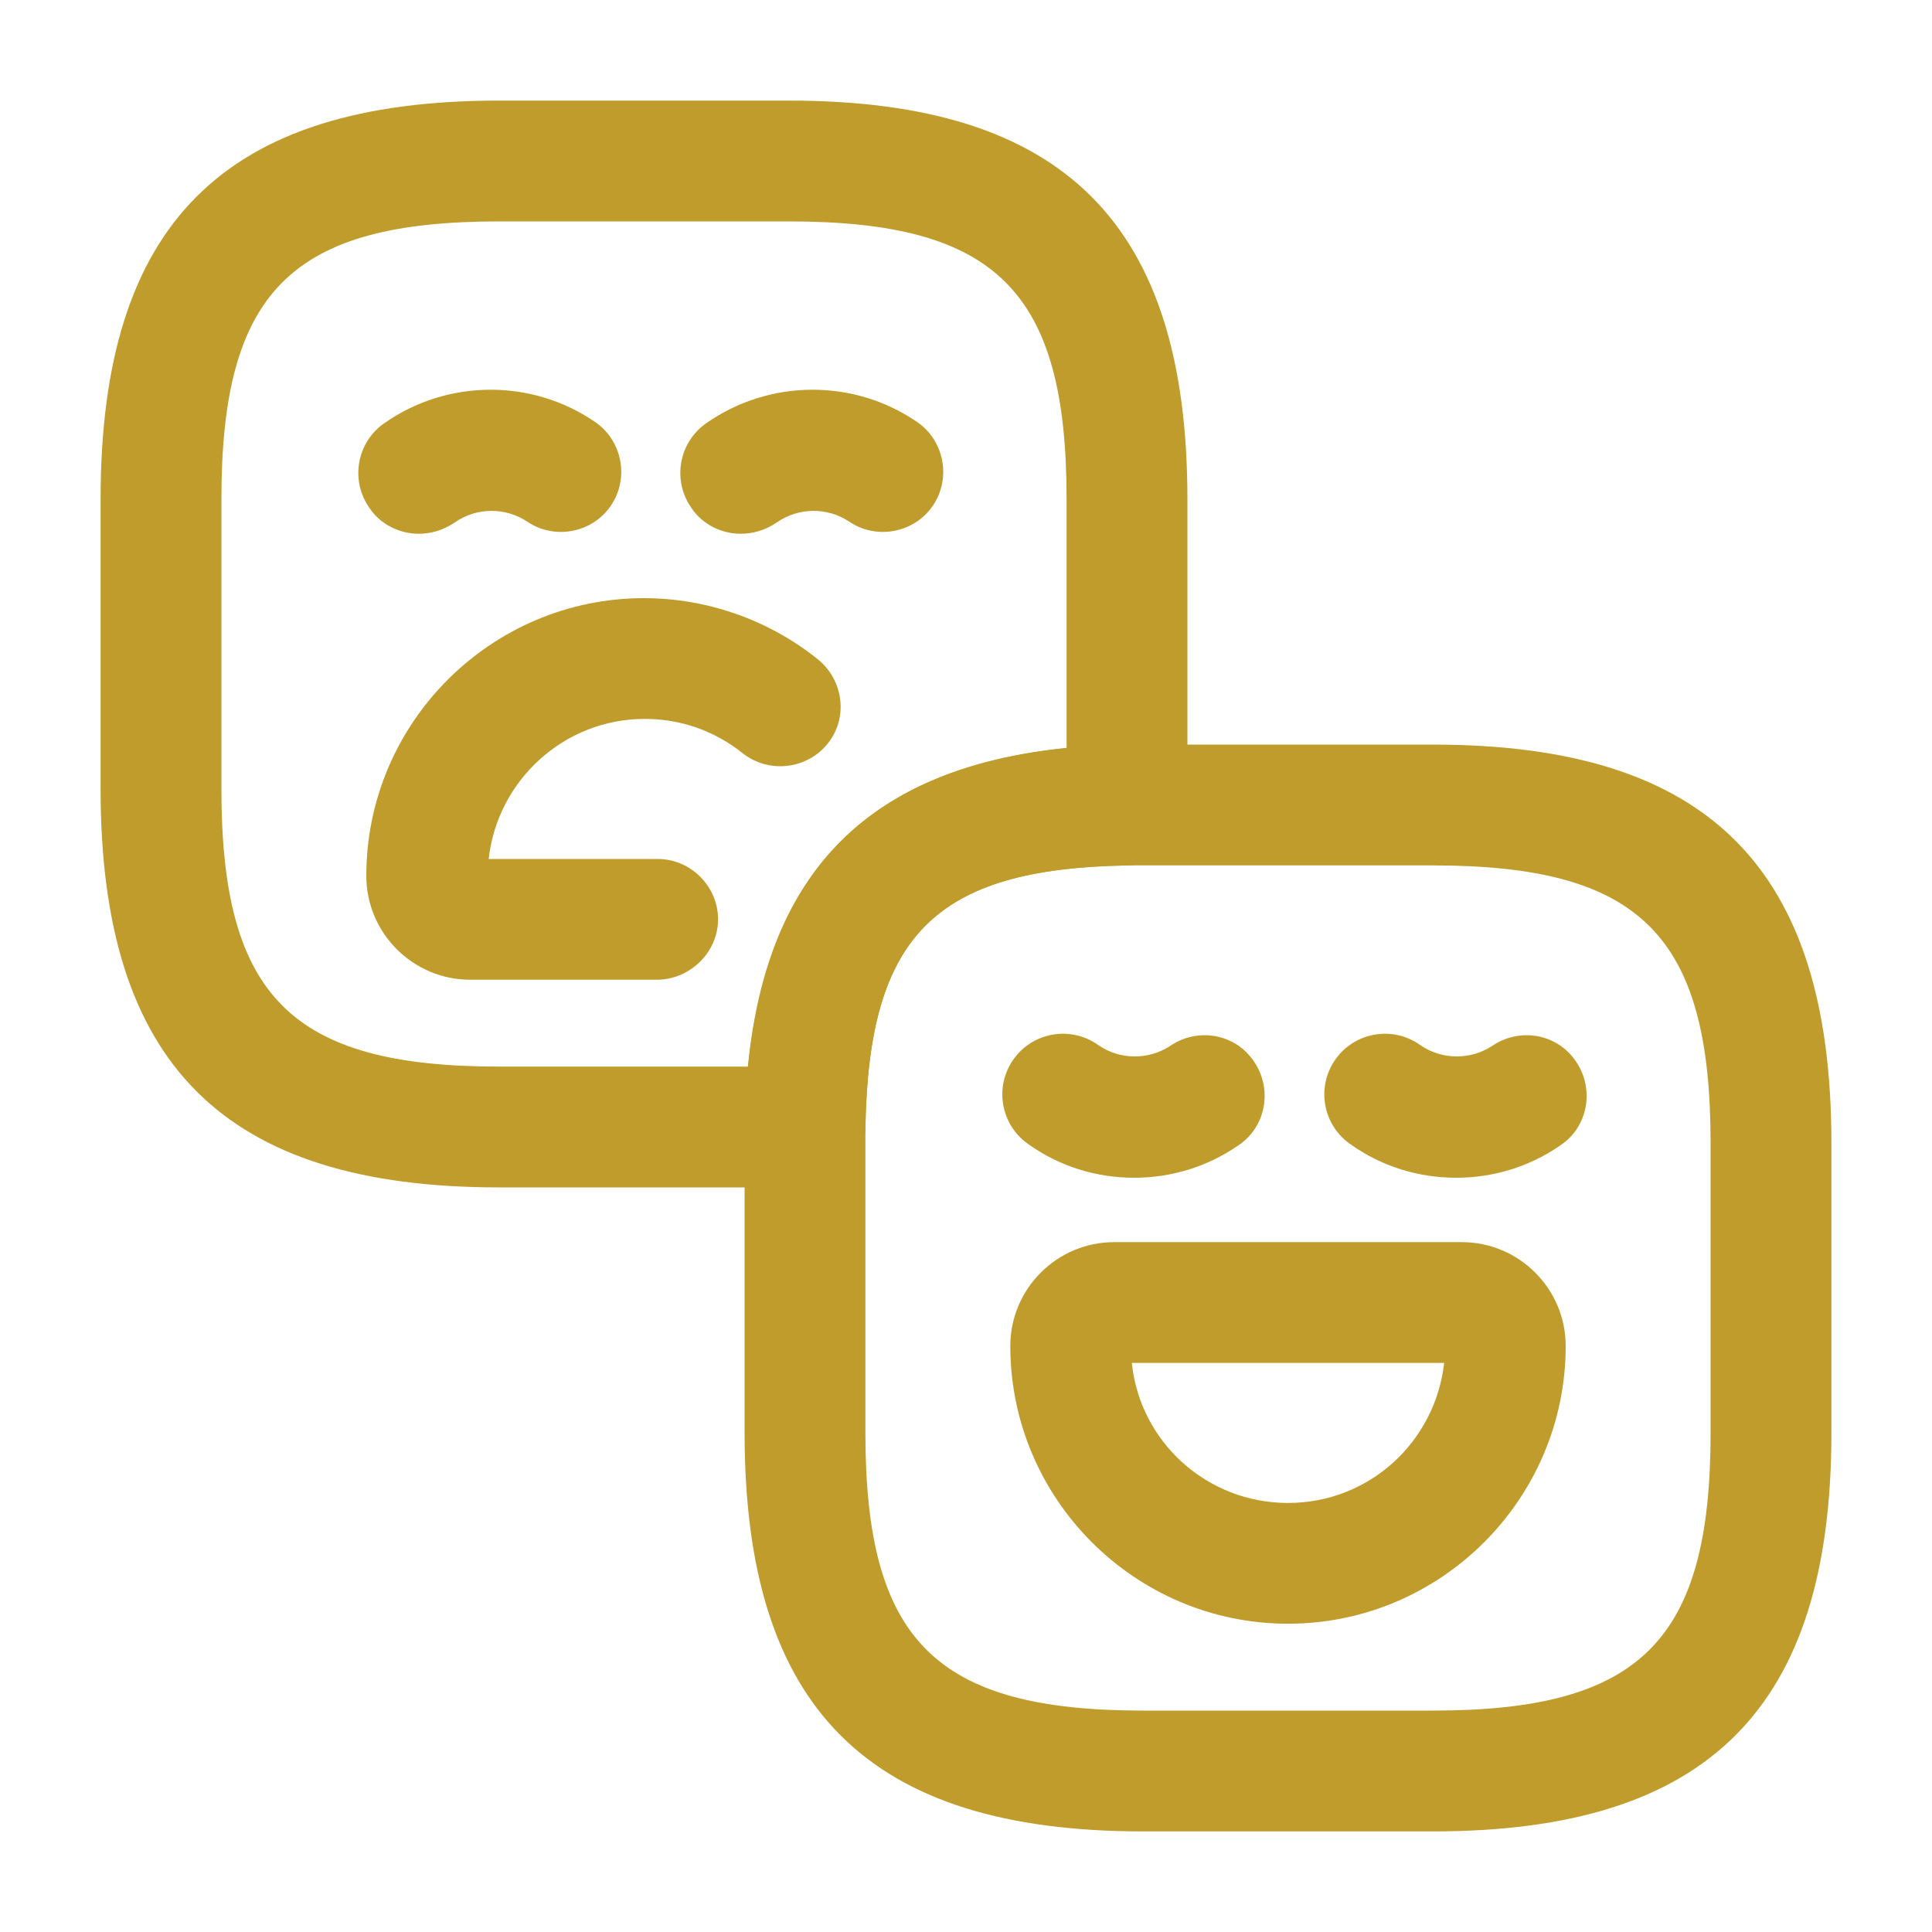
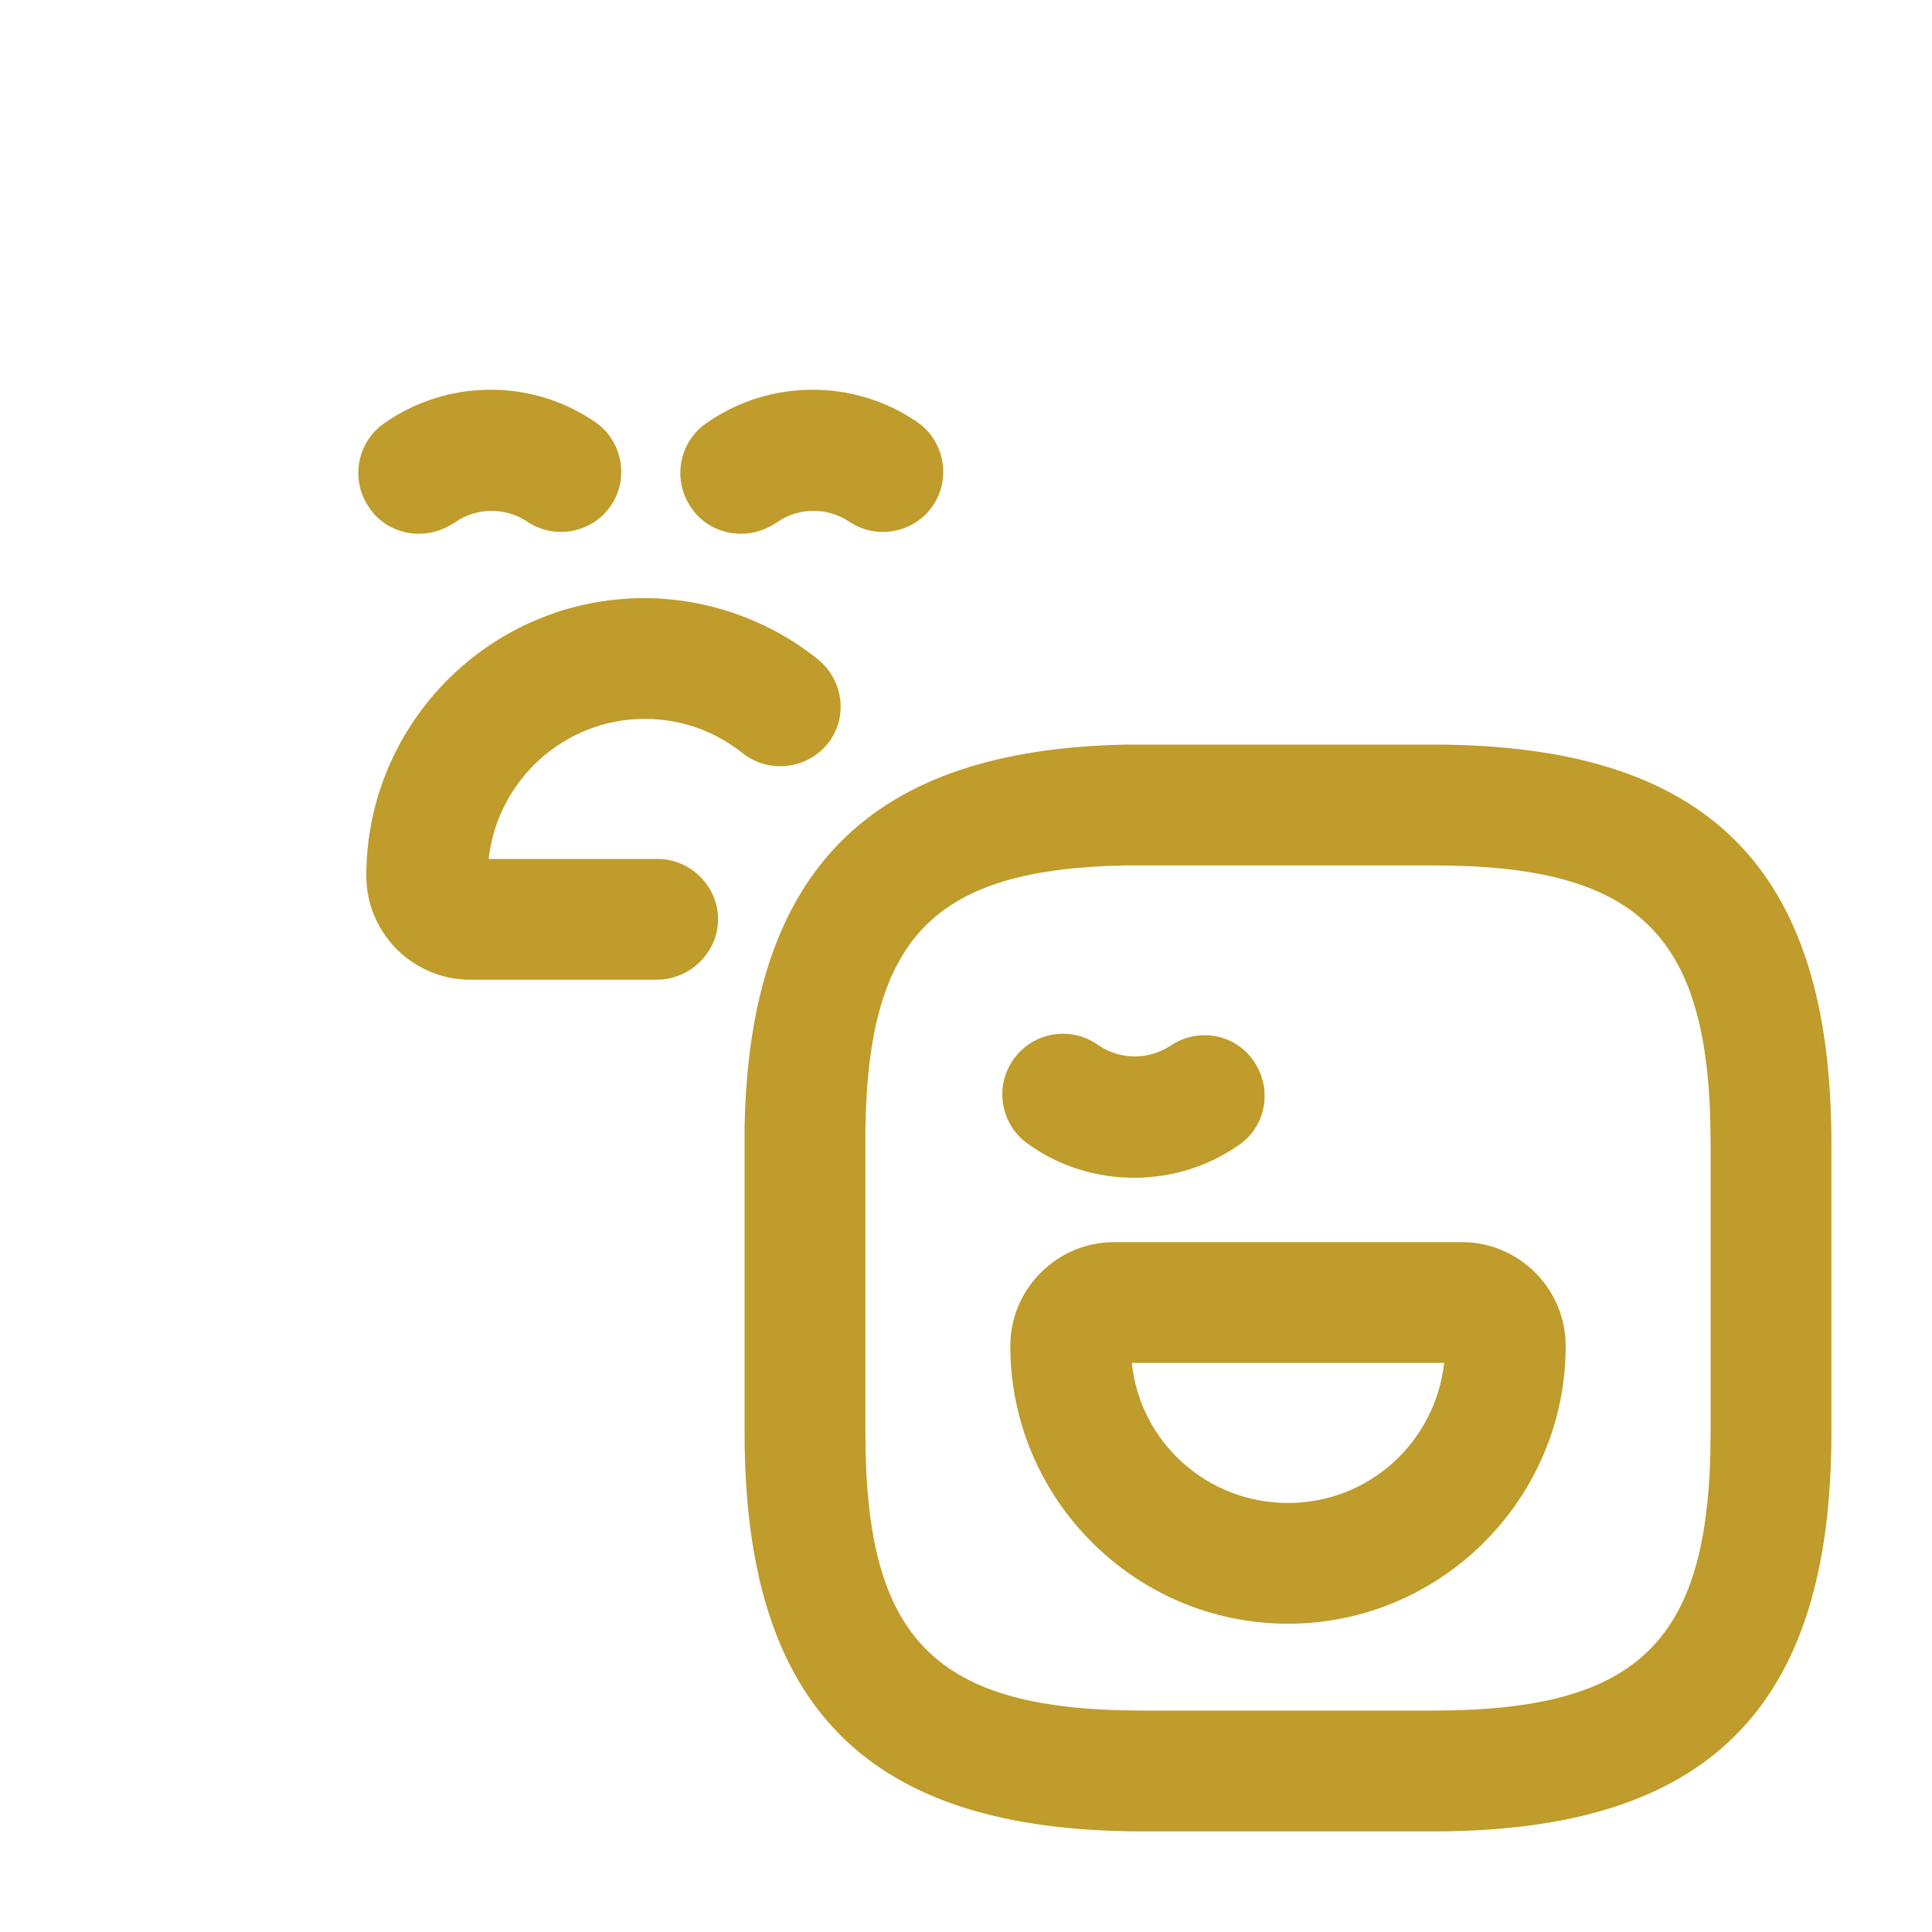
<svg xmlns="http://www.w3.org/2000/svg" width="30" height="30" viewBox="0 0 30 30" fill="none">
-   <path d="M12.5 18.438H7.75C3.475 18.438 1.562 16.525 1.562 12.25V7.75C1.562 3.475 3.475 1.562 7.75 1.562H12.25C16.525 1.562 18.438 3.475 18.438 7.75V12.5C18.438 13.012 18.025 13.425 17.512 13.438C14.512 13.488 13.488 14.525 13.438 17.512C13.425 18.025 13.012 18.438 12.5 18.438ZM7.75 3.438C4.525 3.438 3.438 4.525 3.438 7.75V12.25C3.438 15.475 4.525 16.562 7.75 16.562H11.613C11.912 13.512 13.512 11.925 16.562 11.613V7.75C16.562 4.525 15.475 3.438 12.25 3.438H7.75Z" fill="#BF9C2B" />
  <path d="M6.5 8.288C6.212 8.288 5.912 8.15 5.737 7.888C5.437 7.463 5.537 6.875 5.962 6.575C6.937 5.888 8.25 5.875 9.237 6.55C9.662 6.838 9.775 7.425 9.487 7.85C9.2 8.275 8.612 8.388 8.187 8.1C7.85 7.875 7.4 7.875 7.062 8.113C6.875 8.238 6.687 8.288 6.5 8.288Z" fill="#BF9C2B" />
  <path d="M11.5 8.288C11.212 8.288 10.912 8.15 10.737 7.888C10.437 7.463 10.537 6.875 10.962 6.575C11.937 5.888 13.25 5.875 14.237 6.55C14.662 6.838 14.775 7.425 14.487 7.85C14.2 8.275 13.612 8.388 13.187 8.1C12.85 7.875 12.4 7.875 12.062 8.113C11.875 8.238 11.687 8.288 11.5 8.288Z" fill="#BF9C2B" />
  <path d="M10.2 15.213H7.3C6.412 15.213 5.688 14.488 5.688 13.6C5.688 11.225 7.625 9.288 10 9.288C10.975 9.288 11.938 9.625 12.7 10.238C13.1 10.562 13.175 11.15 12.85 11.55C12.525 11.95 11.938 12.012 11.537 11.7C11.1 11.35 10.575 11.163 10.012 11.163C8.762 11.163 7.725 12.113 7.588 13.338H10.213C10.725 13.338 11.15 13.763 11.15 14.275C11.15 14.788 10.713 15.213 10.2 15.213Z" fill="#BF9C2B" />
  <path d="M22.25 28.438H17.75C13.475 28.438 11.562 26.525 11.562 22.25V17.5C11.637 13.512 13.512 11.637 17.488 11.562H22.25C26.525 11.562 28.438 13.475 28.438 17.75V22.25C28.438 26.525 26.525 28.438 22.25 28.438ZM17.5 13.438C14.525 13.488 13.488 14.525 13.438 17.512V22.25C13.438 25.475 14.525 26.562 17.75 26.562H22.25C25.475 26.562 26.562 25.475 26.562 22.25V17.75C26.562 14.525 25.475 13.438 22.25 13.438H17.5Z" fill="#BF9C2B" />
  <path d="M17.612 18.288C17.025 18.288 16.45 18.113 15.962 17.762C15.537 17.462 15.437 16.875 15.737 16.45C16.037 16.025 16.625 15.925 17.05 16.225C17.387 16.462 17.837 16.462 18.175 16.238C18.6 15.95 19.187 16.05 19.475 16.488C19.762 16.913 19.662 17.5 19.225 17.788C18.737 18.125 18.175 18.288 17.612 18.288Z" fill="#BF9C2B" />
-   <path d="M22.612 18.288C22.025 18.288 21.45 18.113 20.962 17.762C20.537 17.462 20.437 16.875 20.737 16.45C21.037 16.025 21.625 15.925 22.05 16.225C22.387 16.462 22.837 16.462 23.175 16.238C23.6 15.95 24.187 16.05 24.475 16.488C24.762 16.913 24.662 17.5 24.225 17.788C23.737 18.125 23.175 18.288 22.612 18.288Z" fill="#BF9C2B" />
  <path d="M20 25.213C17.625 25.213 15.688 23.275 15.688 20.9C15.688 20.012 16.413 19.288 17.3 19.288H22.7C23.587 19.288 24.312 20.012 24.312 20.9C24.312 23.275 22.375 25.213 20 25.213ZM17.575 21.163C17.7 22.388 18.738 23.338 20 23.338C21.262 23.338 22.288 22.388 22.425 21.163H17.575Z" fill="#BF9C2B" />
</svg>